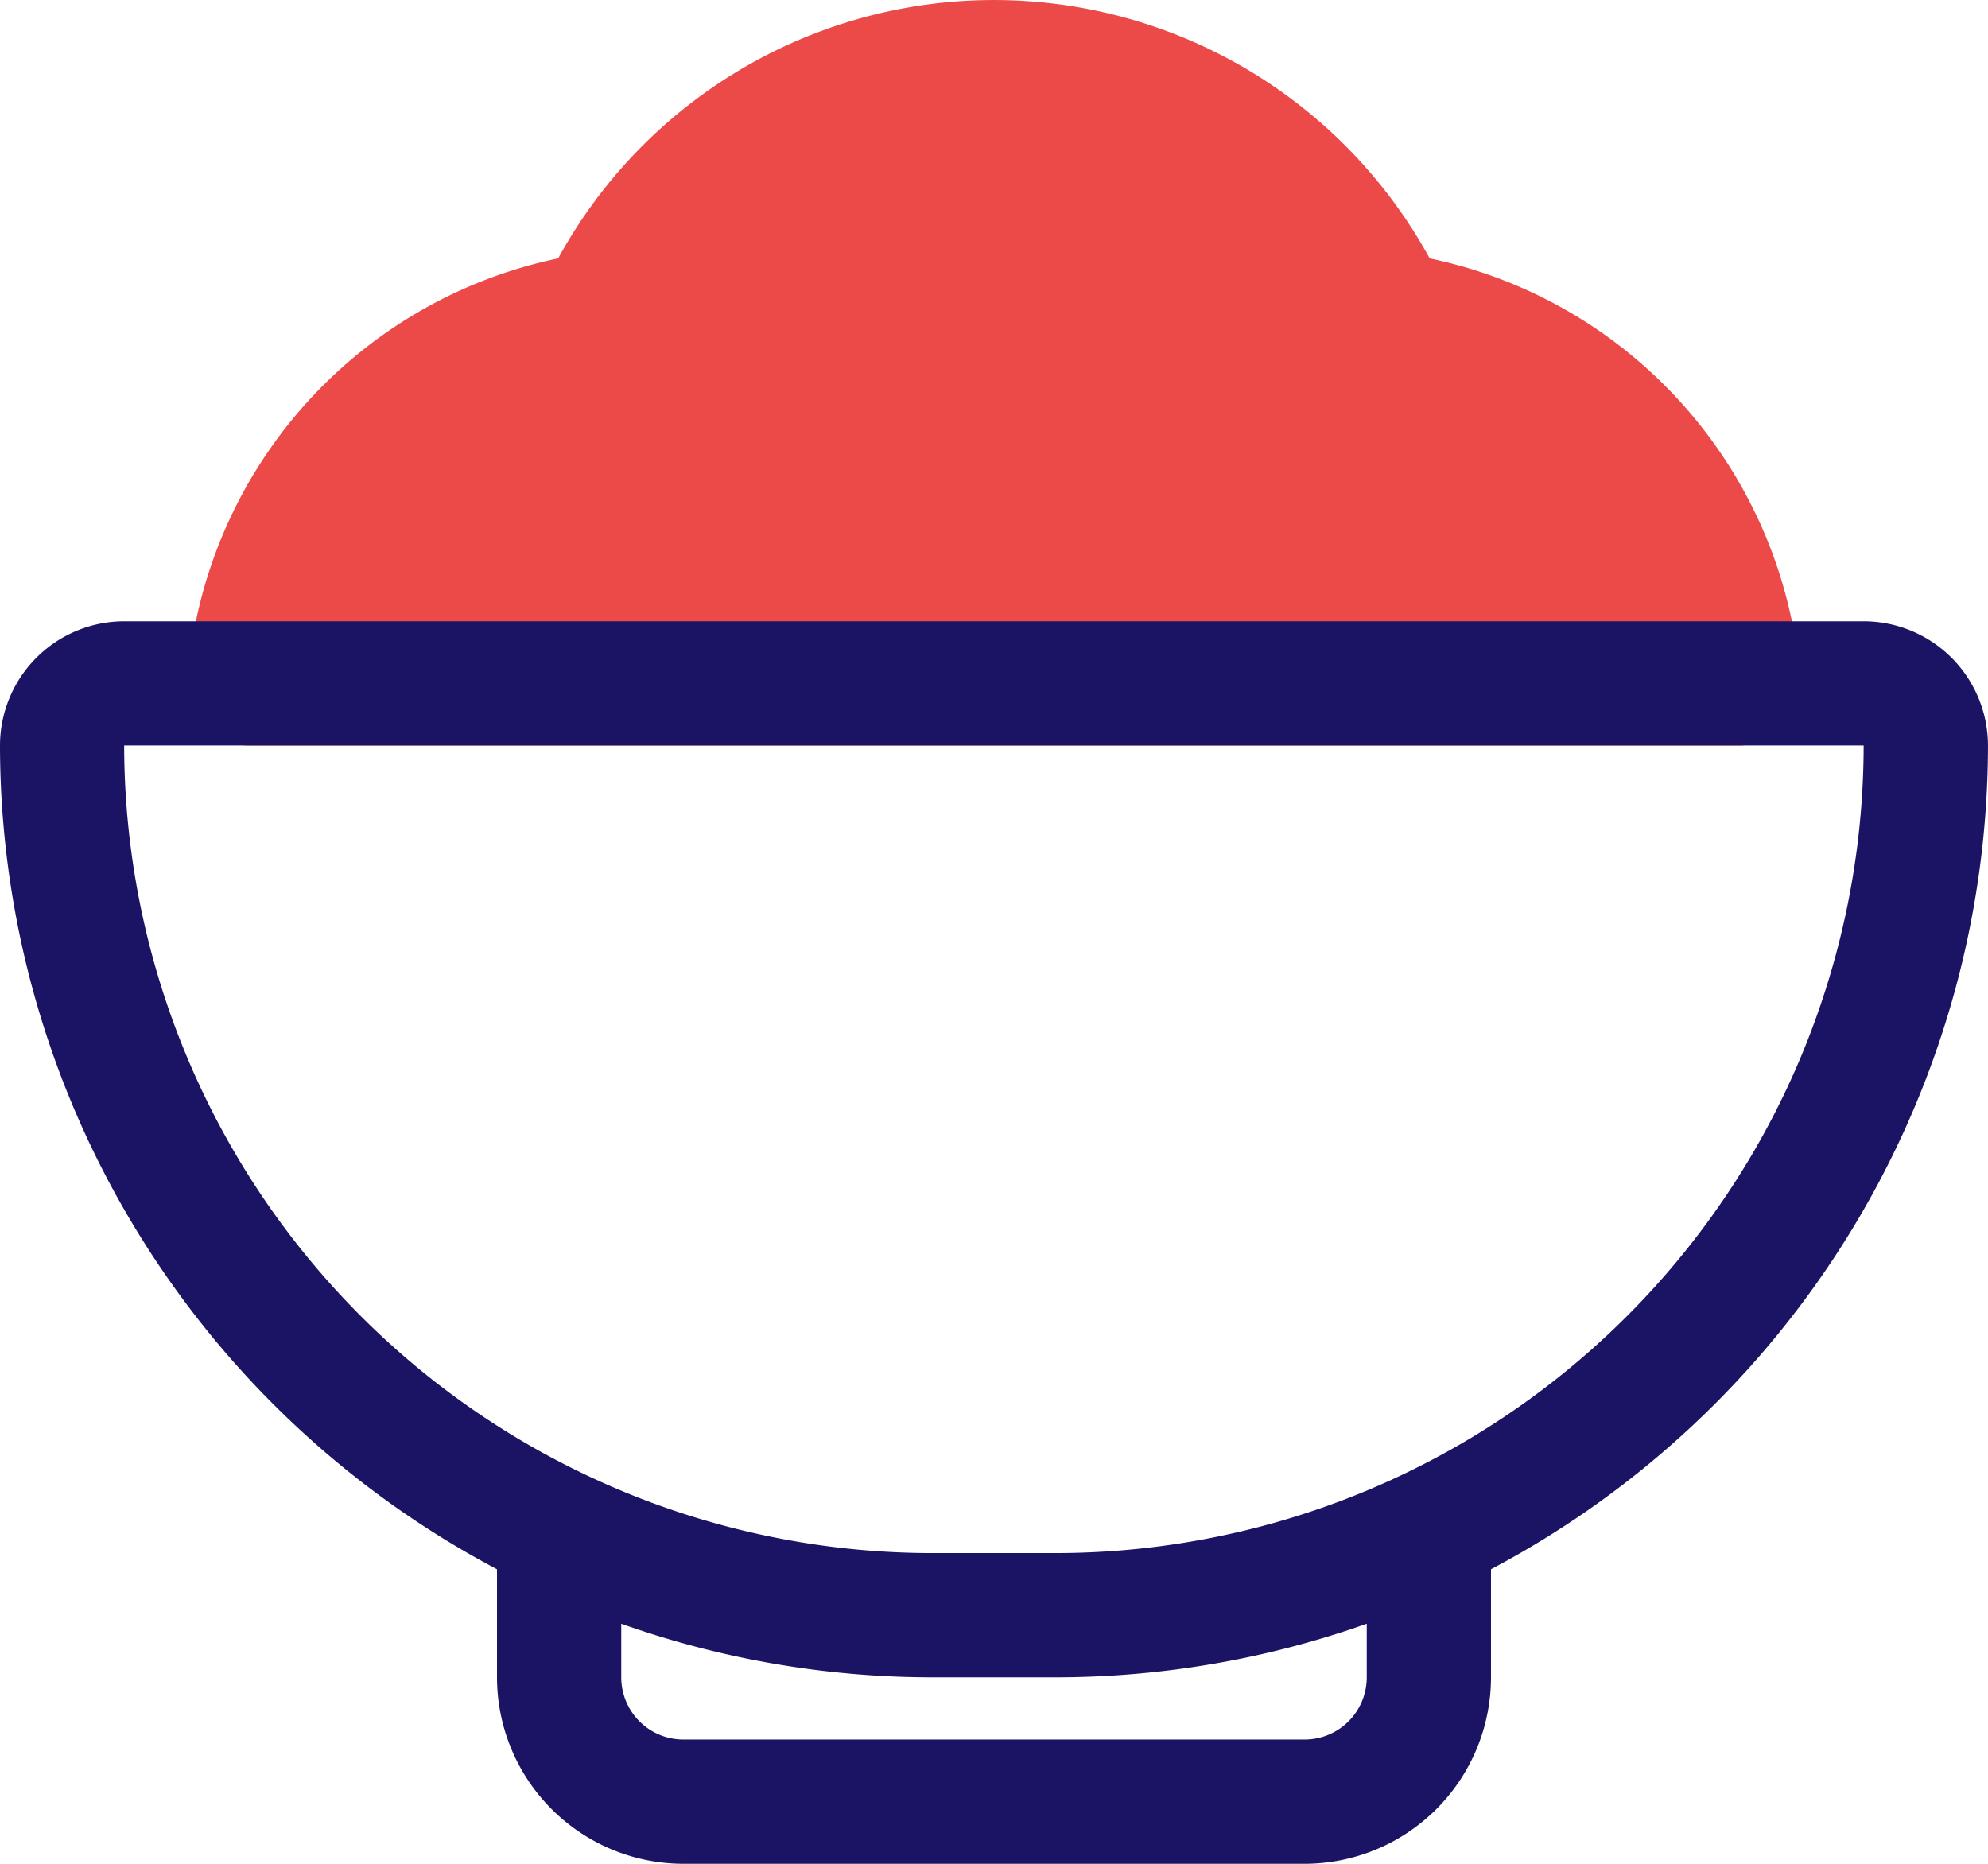
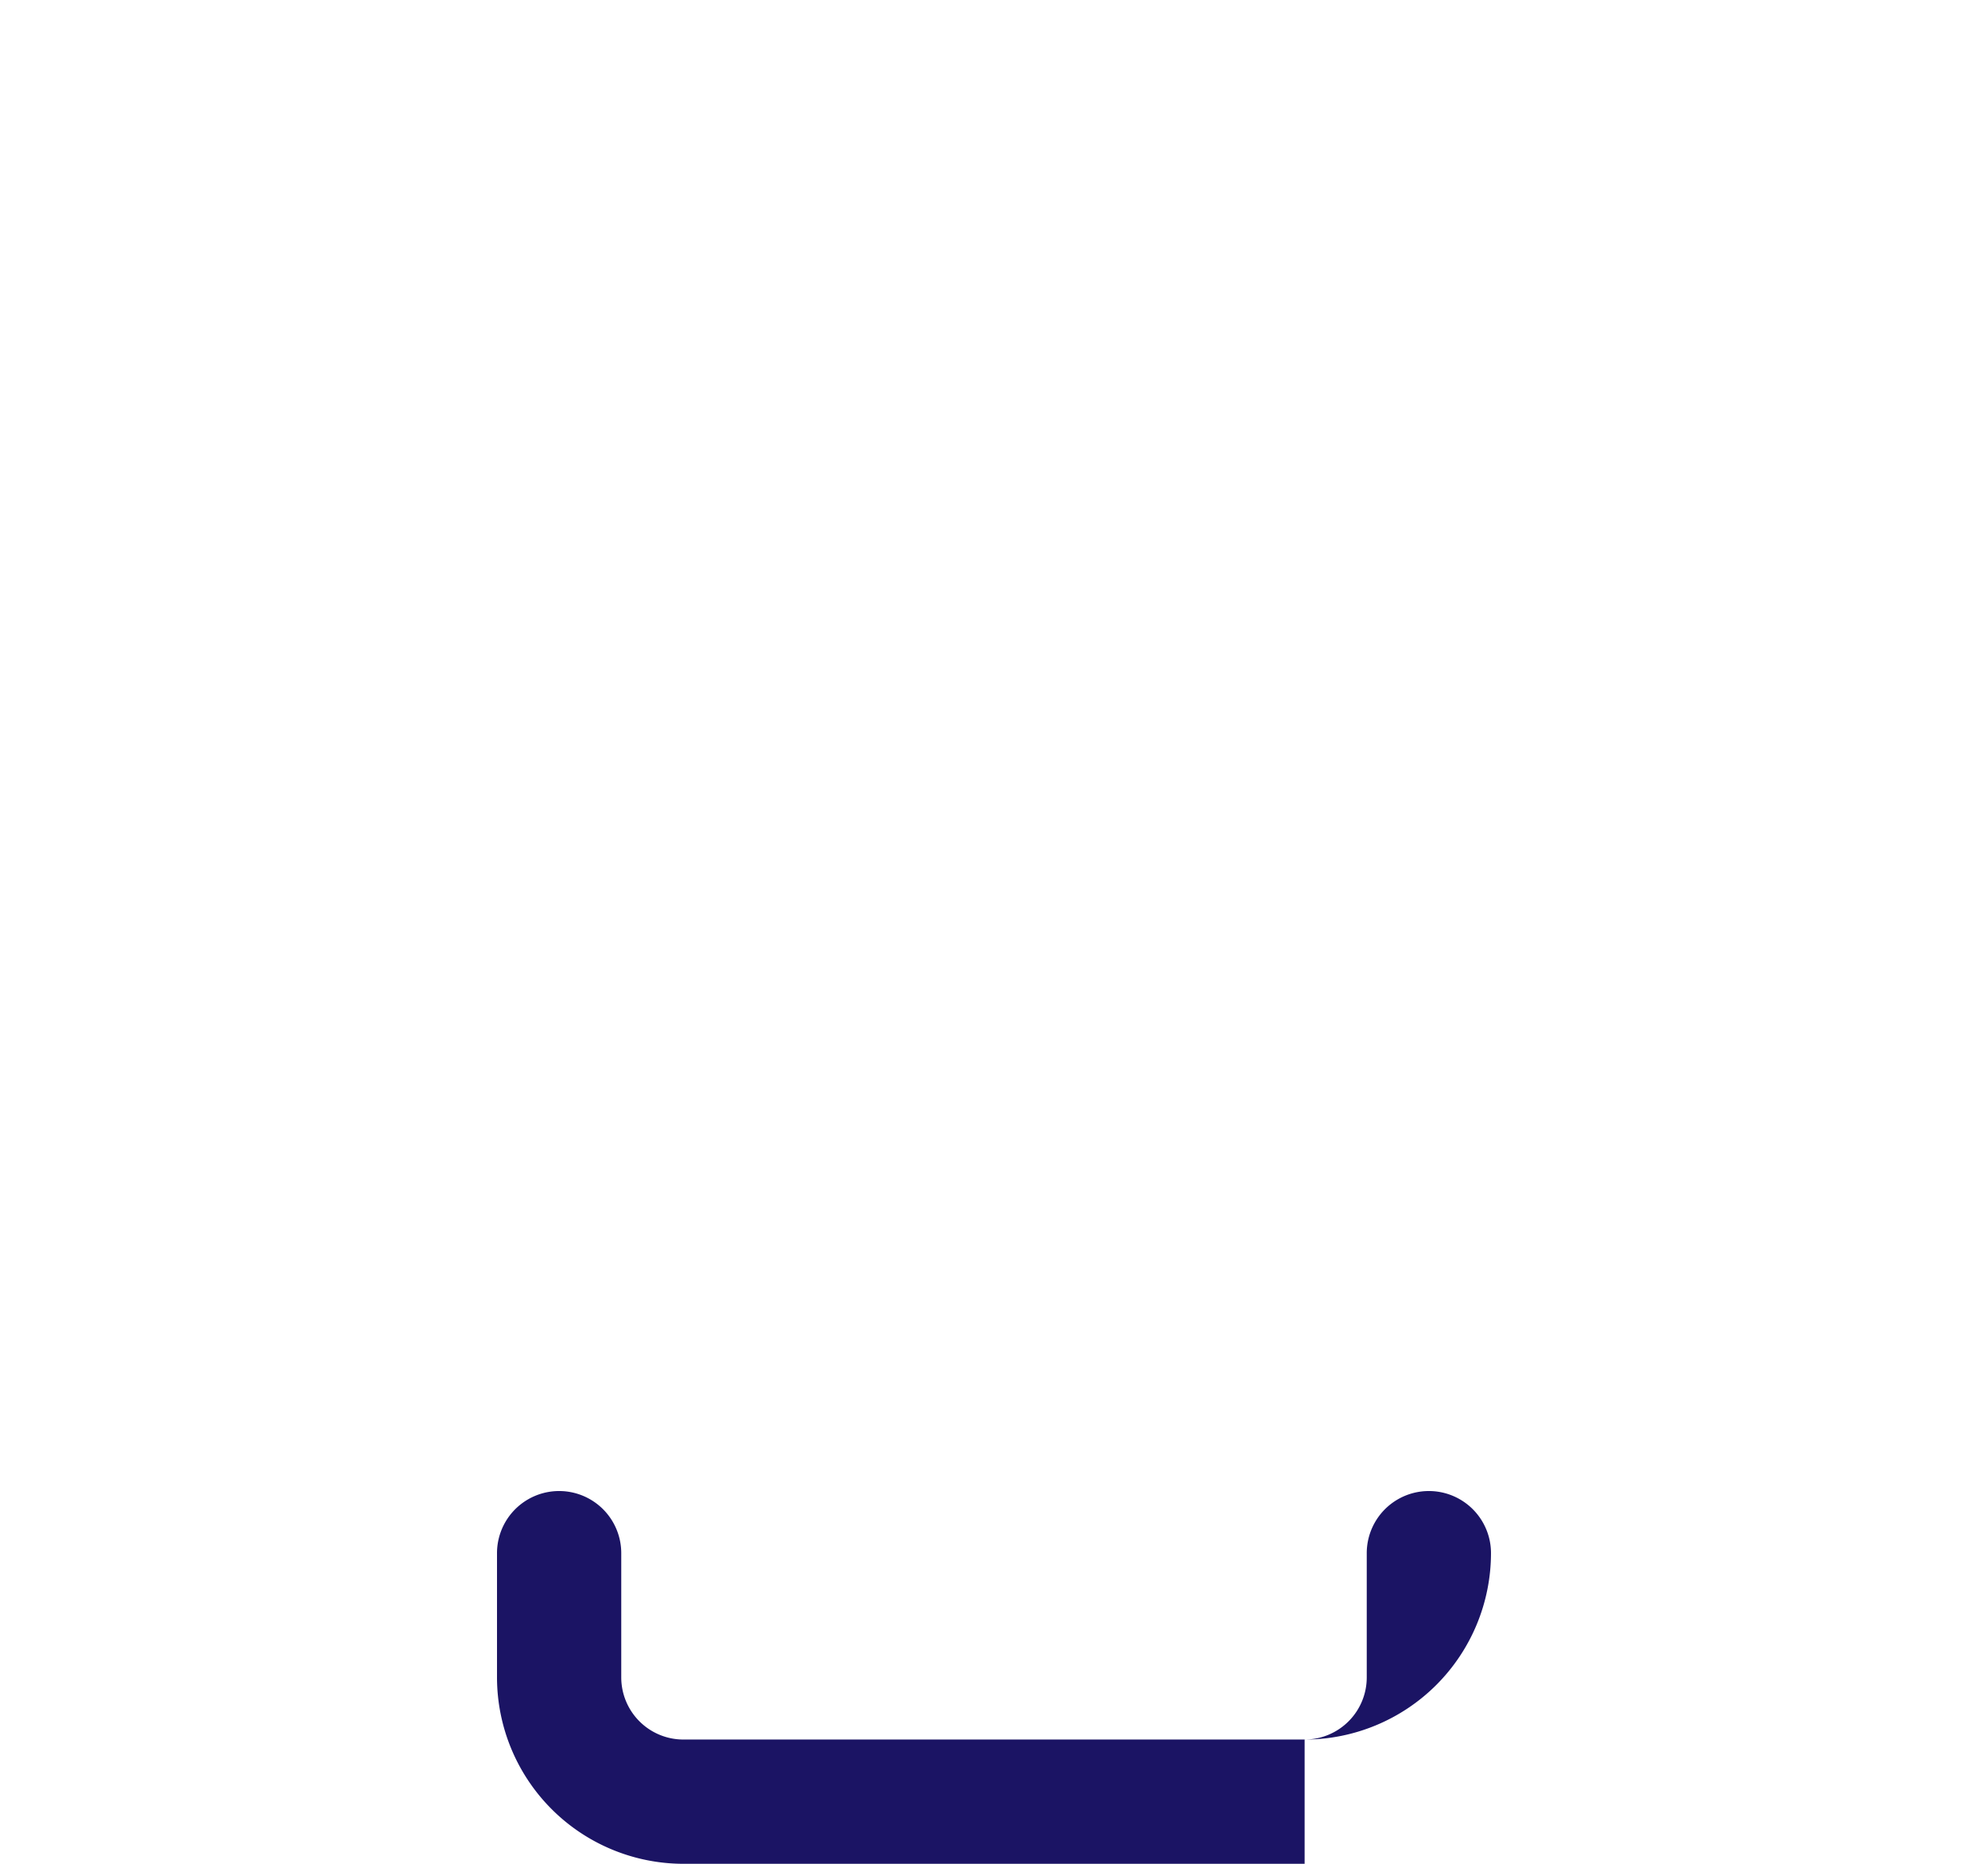
<svg xmlns="http://www.w3.org/2000/svg" height="75.182" viewBox="0 0 80.195 75.182" width="80.195">
-   <path d="m483.573 265.073h-60.049a2.506 2.506 0 0 1 -2.5-2.694 18.855 18.855 0 0 1 14.946-16.956 20.034 20.034 0 0 1 35.155 0 18.853 18.853 0 0 1 14.944 16.956 2.5 2.5 0 0 1 -2.5 2.694z" fill="#ec4949" transform="translate(-413.453 -235)" />
  <g fill="#1b1464">
-     <path d="m460.6 287.6h-5.012a37.631 37.631 0 0 1 -37.588-37.588 5.017 5.017 0 0 1 5.012-5.012h70.17a5.019 5.019 0 0 1 5.012 5.012 37.632 37.632 0 0 1 -37.594 37.588zm-37.591-37.591a32.617 32.617 0 0 0 32.579 32.579h5.012a32.617 32.617 0 0 0 32.579-32.579z" transform="translate(-418 -219.939)" />
-     <path d="m458.579 274.037h-25.061a7.527 7.527 0 0 1 -7.518-7.519v-5.012a2.506 2.506 0 1 1 5.012 0v5.012a2.507 2.507 0 0 0 2.506 2.506h25.061a2.507 2.507 0 0 0 2.506-2.506v-5.012a2.506 2.506 0 0 1 5.012 0v5.012a7.528 7.528 0 0 1 -7.518 7.519z" transform="translate(-405.951 -198.854)" />
+     <path d="m458.579 274.037h-25.061a7.527 7.527 0 0 1 -7.518-7.519v-5.012a2.506 2.506 0 1 1 5.012 0v5.012a2.507 2.507 0 0 0 2.506 2.506h25.061a2.507 2.507 0 0 0 2.506-2.506v-5.012a2.506 2.506 0 0 1 5.012 0a7.528 7.528 0 0 1 -7.518 7.519z" transform="translate(-405.951 -198.854)" />
  </g>
</svg>